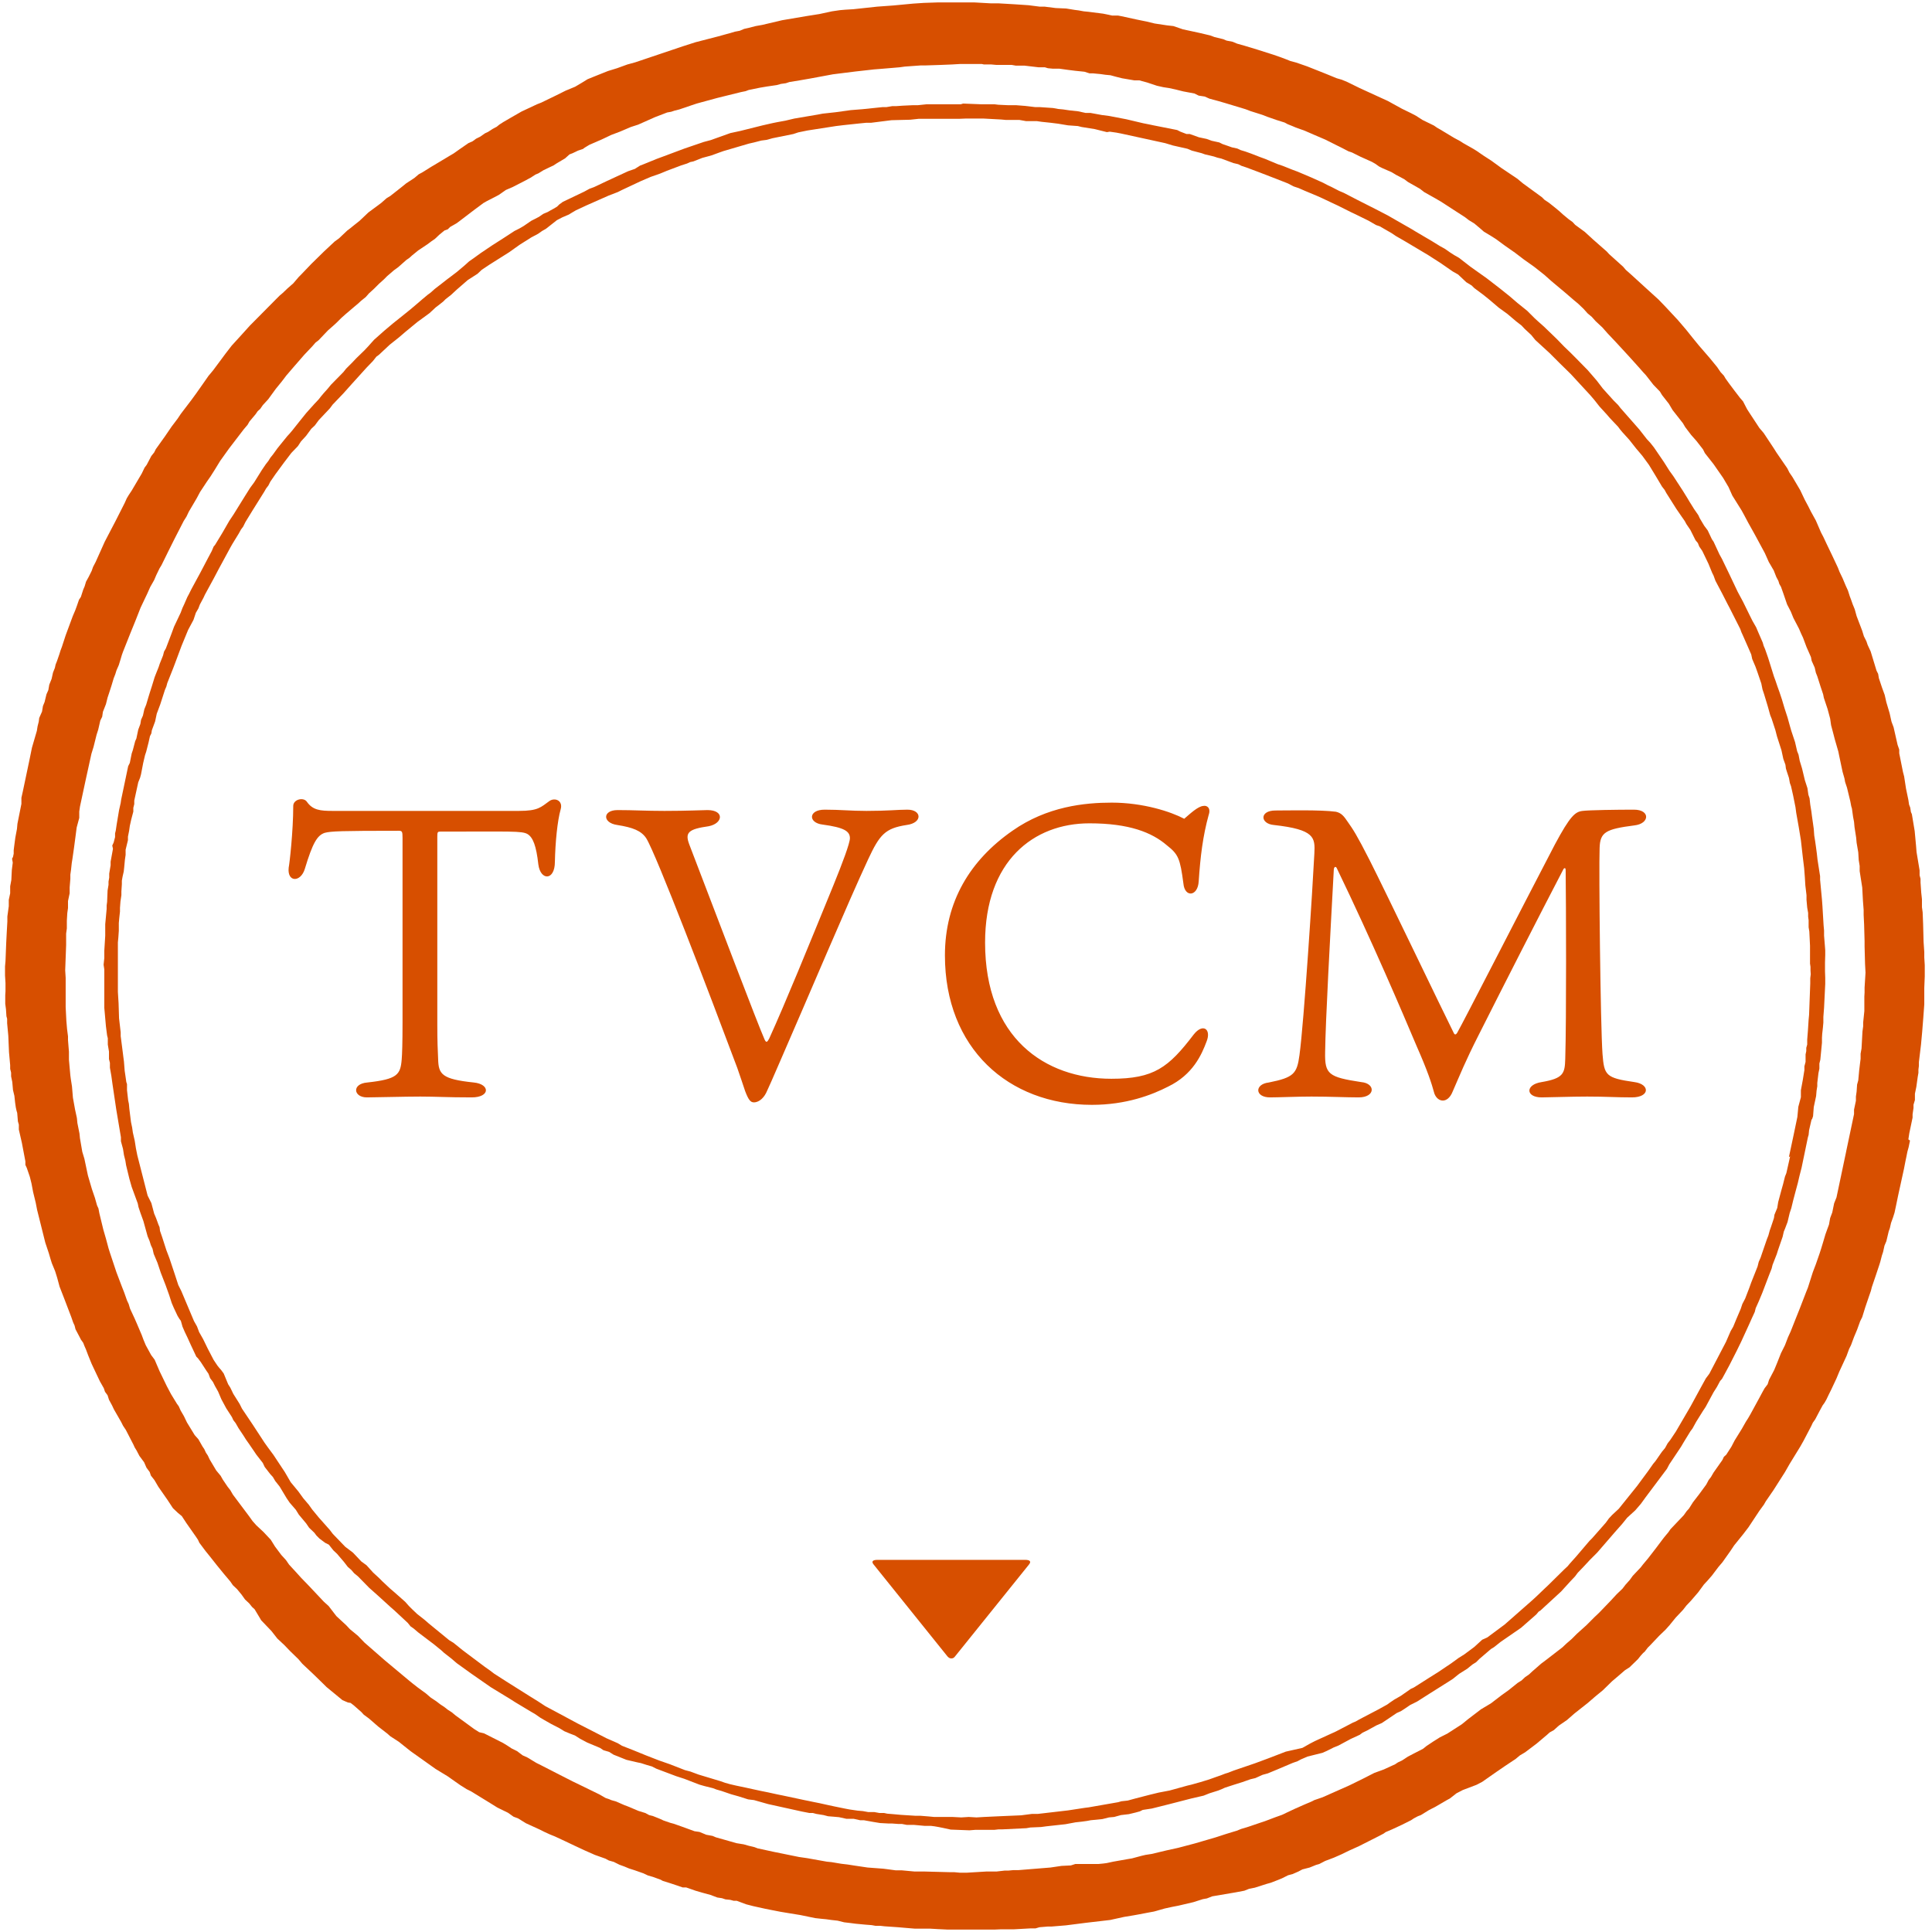
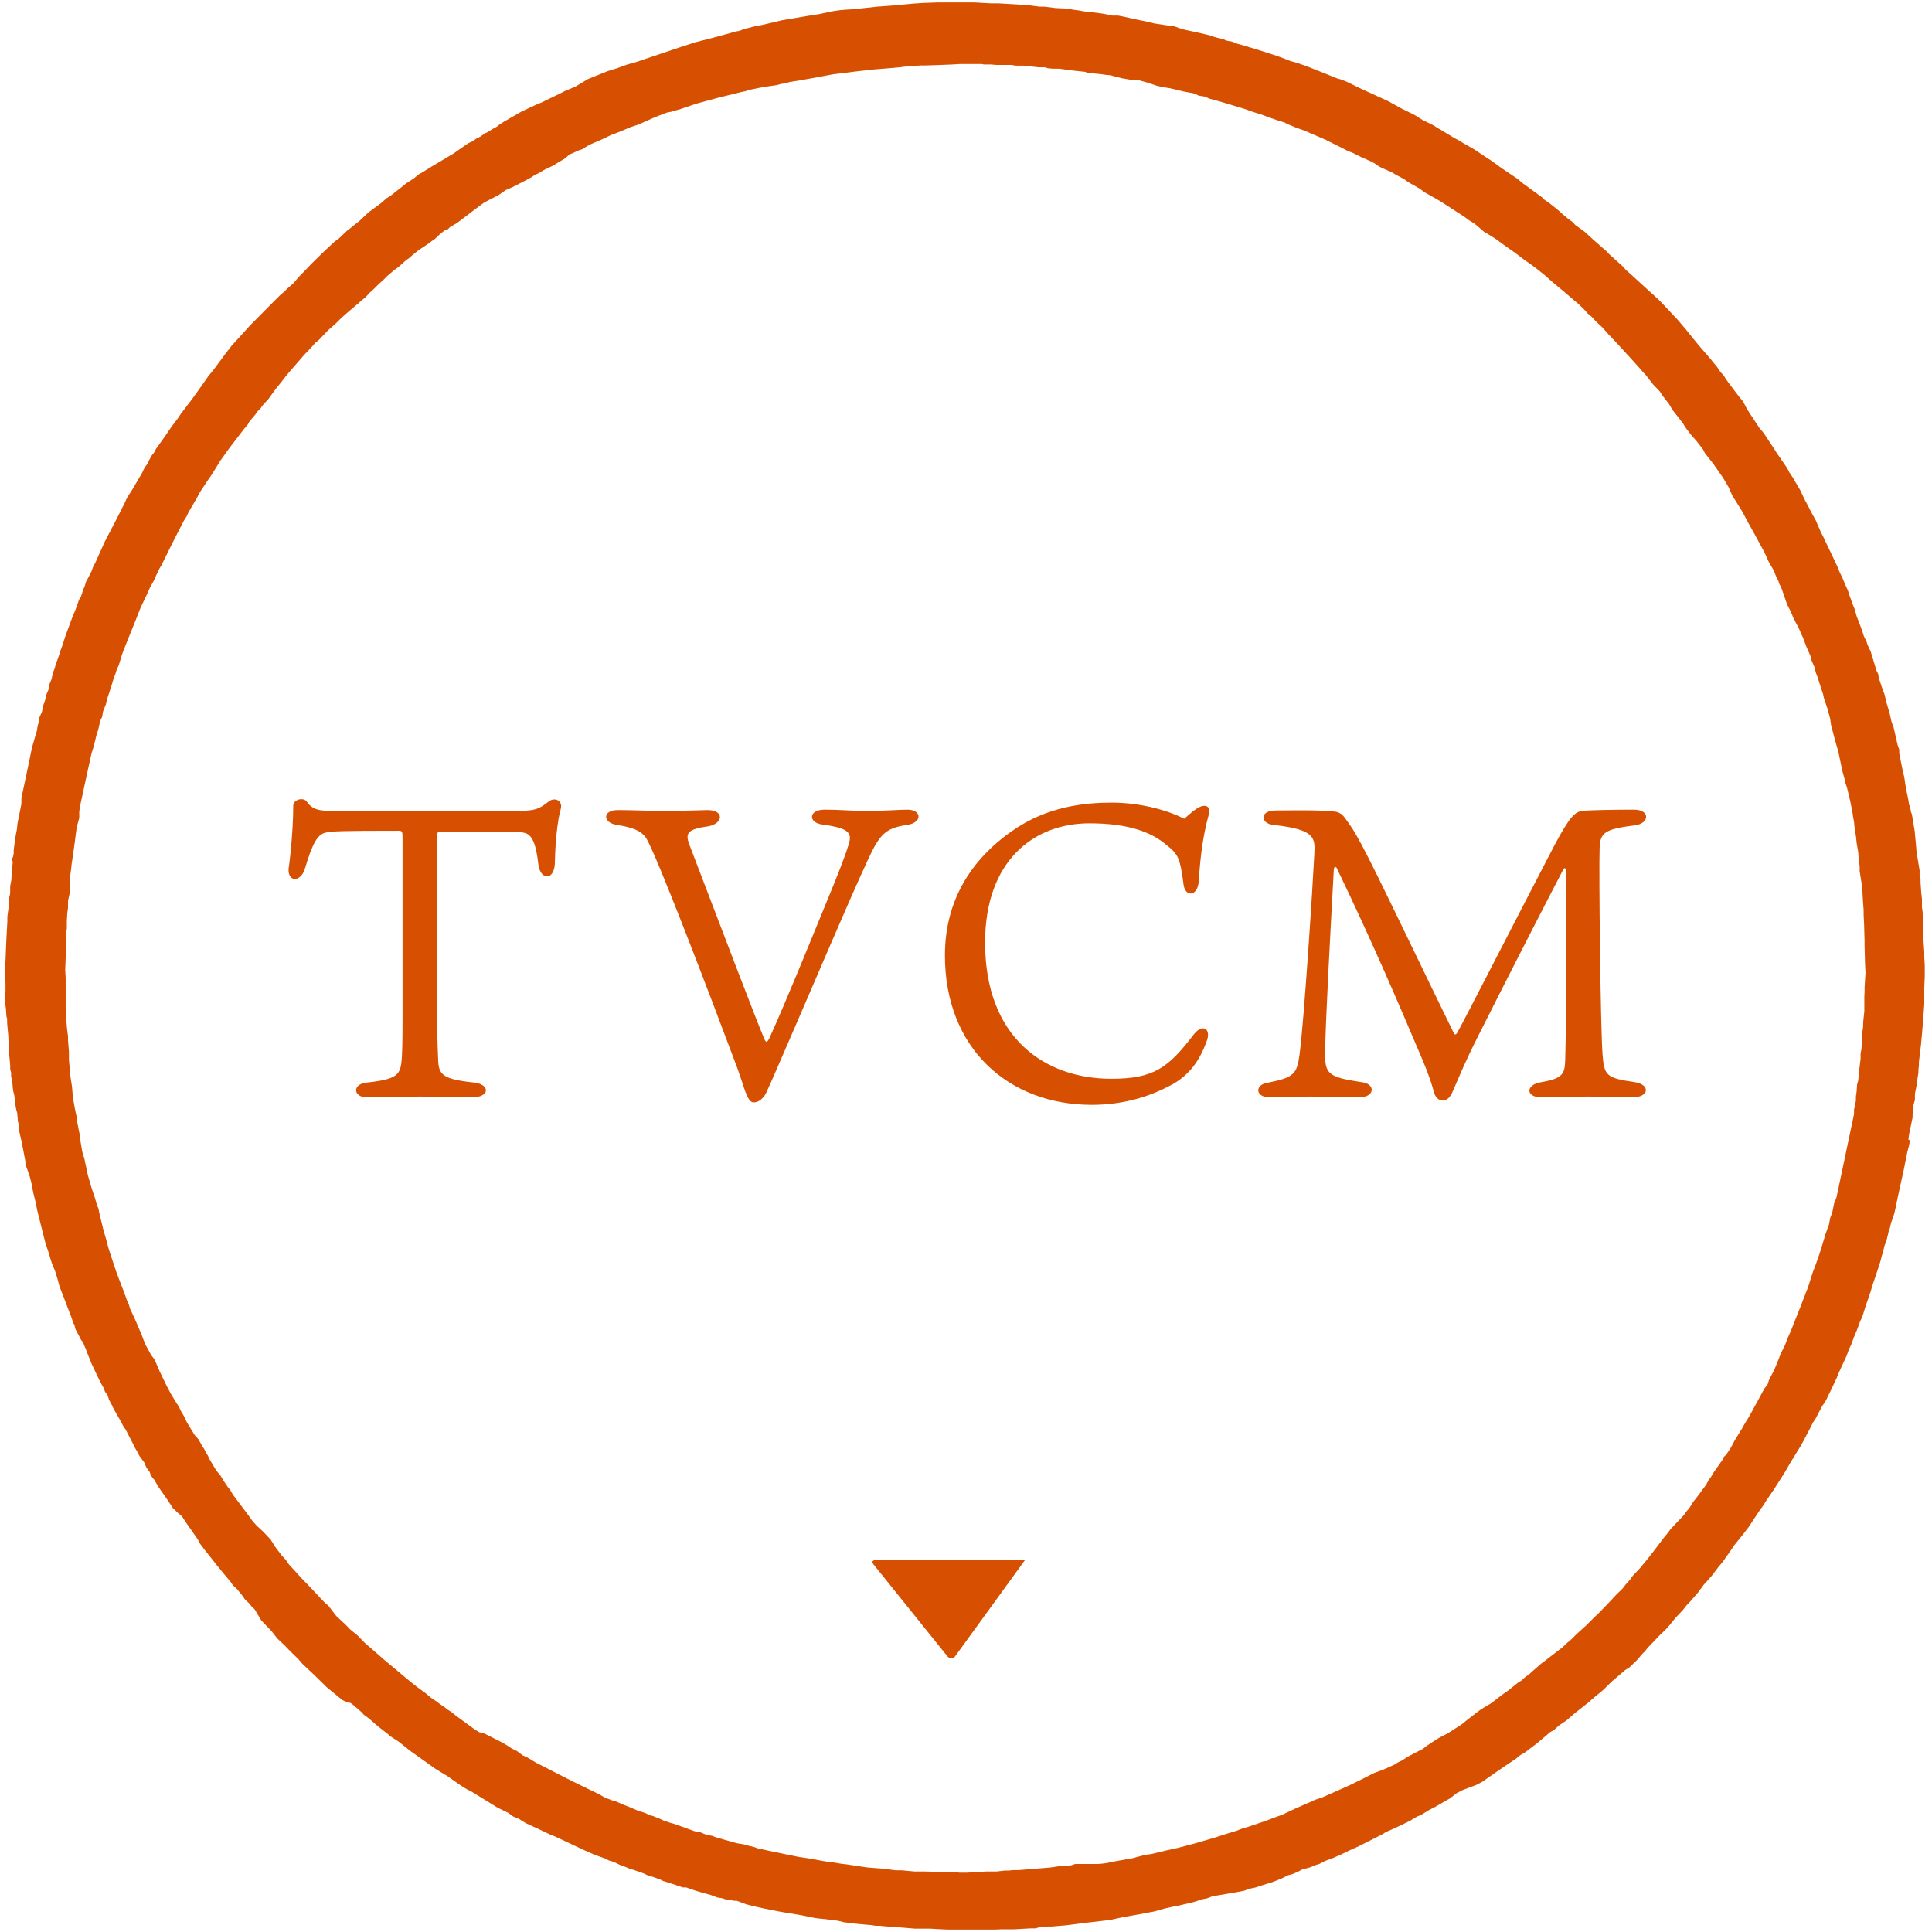
<svg xmlns="http://www.w3.org/2000/svg" width="196" height="196" viewBox="0 0 196 196" fill="none">
  <path d="M40.459 84.282C34.579 84.282 33.571 84.324 32.941 84.492C32.185 84.744 31.723 85.5 30.925 88.146C30.505 89.532 29.119 89.532 29.287 88.02C29.371 87.642 29.749 84.324 29.749 81.762C29.749 81.09 30.799 80.838 31.135 81.342C31.723 82.182 32.479 82.266 33.739 82.266H52.639C54.613 82.266 54.865 81.888 55.747 81.258C56.293 80.88 57.133 81.216 56.881 82.098C56.545 83.274 56.335 85.458 56.293 87.432C56.293 89.364 54.823 89.364 54.613 87.684C54.403 85.794 54.067 84.954 53.521 84.618C52.933 84.282 51.883 84.366 44.659 84.366C44.407 84.366 44.365 84.408 44.365 84.87V103.938C44.365 105.702 44.407 106.542 44.449 107.466C44.491 108.978 44.827 109.482 48.061 109.818C49.741 109.986 49.741 111.33 47.851 111.33C45.331 111.33 44.281 111.246 42.643 111.246C41.089 111.246 37.981 111.33 37.225 111.33C35.839 111.33 35.671 109.944 37.267 109.818C40.333 109.482 40.627 109.02 40.753 107.466C40.795 106.962 40.837 105.87 40.837 103.728V84.996C40.837 84.366 40.795 84.282 40.459 84.282ZM67.407 82.266C69.717 82.266 71.313 82.182 71.775 82.182C73.497 82.182 73.371 83.526 71.901 83.82C69.843 84.114 69.465 84.45 69.927 85.668C72.951 93.564 76.857 103.854 77.529 105.366C77.739 105.912 77.865 105.66 78.033 105.366C79.713 101.67 81.981 96.084 84.543 89.826C85.467 87.558 86.223 85.542 86.223 85.038C86.223 84.324 85.635 83.946 83.451 83.652C81.981 83.484 81.981 82.14 83.661 82.14C85.257 82.14 86.307 82.266 87.903 82.266C90.045 82.266 91.095 82.14 92.061 82.14C93.531 82.14 93.615 83.484 91.977 83.694C89.793 84.03 89.247 84.66 88.071 87.18C86.013 91.59 81.981 101.166 79.209 107.508C78.369 109.44 77.991 110.322 77.823 110.658C77.571 111.288 77.067 111.834 76.479 111.834C76.143 111.834 75.933 111.582 75.597 110.7C75.387 110.028 75.135 109.356 74.799 108.348C71.985 100.83 66.567 86.634 65.559 85.038C65.055 84.282 64.215 83.946 62.619 83.694C61.107 83.484 61.107 82.182 62.661 82.182C64.299 82.182 65.517 82.266 67.407 82.266ZM120.138 83.064C120.726 82.56 121.524 81.804 122.07 81.762C122.448 81.678 122.868 81.972 122.616 82.686C122.028 84.828 121.776 86.886 121.608 89.406C121.524 90.96 120.18 91.086 120.054 89.616C119.718 87.096 119.55 86.676 118.374 85.752C116.862 84.45 114.552 83.526 110.52 83.526C104.85 83.526 99.936 87.348 99.936 95.622C99.936 105.282 105.984 109.44 112.746 109.44C117.072 109.44 118.542 108.306 121.104 104.946C122.028 103.77 122.91 104.4 122.406 105.66C121.902 107.004 121.02 109.02 118.5 110.238C116.862 111.078 114.258 112.086 110.772 112.086C102.288 112.086 95.862 106.332 95.862 96.924C95.862 91.464 98.424 87.264 102.708 84.282C106.236 81.804 110.058 81.426 112.788 81.426C115.98 81.426 118.794 82.35 120.138 83.064ZM133.047 111.246C131.619 111.246 129.645 111.33 128.847 111.33C127.293 111.33 127.251 109.986 128.721 109.818C131.241 109.314 131.577 108.936 131.829 107.046C132.291 103.686 133.173 89.952 133.341 86.592C133.425 84.954 133.383 84.156 129.225 83.694C127.839 83.568 127.755 82.224 129.393 82.224C130.485 82.224 133.971 82.14 135.525 82.35C136.071 82.476 136.323 82.77 136.743 83.4C137.247 84.114 137.625 84.66 138.969 87.306C140.607 90.54 146.319 102.468 147.495 104.82C147.579 104.988 147.705 104.988 147.831 104.778C148.545 103.518 154.215 92.43 157.743 85.668C159.297 82.77 159.801 82.35 160.557 82.266C161.187 82.182 164.043 82.14 165.765 82.14C167.445 82.14 167.361 83.568 165.807 83.736C162.909 84.114 162.321 84.408 162.279 86.046C162.195 88.188 162.363 103.98 162.573 106.92C162.741 109.104 162.909 109.356 165.807 109.776C167.403 109.986 167.403 111.33 165.555 111.33C163.917 111.33 162.993 111.246 161.019 111.246C159.381 111.246 157.071 111.33 156.399 111.33C154.761 111.33 154.719 110.028 156.399 109.776C158.625 109.398 158.751 108.894 158.793 107.424C158.919 103.434 158.877 91.548 158.835 88.314C158.835 87.978 158.709 88.062 158.625 88.146C156.021 93.144 152.619 99.822 150.015 104.988C148.629 107.718 148.125 109.02 147.369 110.742C146.865 112.002 145.857 111.834 145.521 110.952C145.227 109.86 144.807 108.6 143.715 106.122C142.329 102.846 139.263 95.622 135.609 88.062C135.525 87.894 135.357 87.894 135.315 88.188C134.937 95.16 134.475 103.518 134.433 106.752C134.391 108.978 134.769 109.272 138.087 109.776C139.557 109.902 139.557 111.33 137.835 111.33C136.575 111.33 134.937 111.246 133.047 111.246Z" fill="#D74F00" />
-   <path d="M96.51 168.246C96.357 168.246 96.239 168.173 96.12 168.04L88.631 158.721C88.377 158.417 88.529 158.246 89.021 158.246H103.999C104.49 158.246 104.643 158.417 104.388 158.721L96.9 168.027C96.798 168.173 96.679 168.246 96.51 168.246Z" fill="#D74F00" />
+   <path d="M96.51 168.246C96.357 168.246 96.239 168.173 96.12 168.04L88.631 158.721C88.377 158.417 88.529 158.246 89.021 158.246H103.999L96.9 168.027C96.798 168.173 96.679 168.246 96.51 168.246Z" fill="#D74F00" />
  <path fill-rule="evenodd" clip-rule="evenodd" d="M193.602 115.589L193.697 114.971L194.03 113.38V113.047L194.124 112.406V112.073L194.267 111.598V110.957L194.41 110.268L194.552 109.247L194.623 108.843V108.51L194.671 108.13V107.75L194.885 105.969L195.003 104.686L195.122 103.19L195.217 101.884V101.361V100.221L195.265 99.057V97.917L195.217 97.133V96.587L195.146 95.542L195.098 93.713L195.051 92.549L194.98 92.026V91.219L194.908 90.554L194.837 89.532V89.152L194.742 88.796V88.297L194.433 86.444L194.386 85.851L194.243 84.307L193.958 82.597L193.863 82.383L193.792 81.931L193.673 81.623L193.602 81.148L193.364 80.007L193.174 78.772L193.056 78.321L192.771 76.896L192.676 76.421V76.041L192.509 75.566L192.105 73.784L191.892 73.214L191.702 72.359L191.369 71.243L191.203 70.506L190.918 69.723L190.609 68.796L190.538 68.369L190.371 68.036L189.778 66.088L189.469 65.423L189.35 65.067L189.089 64.544L188.922 63.998L188.352 62.502L188.162 61.813L187.949 61.29L187.782 60.815L187.664 60.507L187.474 59.913L187.236 59.39L186.927 58.654L186.618 58.013L186.452 57.585L185.906 56.421L185.336 55.233L184.979 54.473L184.742 54.022L184.219 52.811L183.72 51.908L183.459 51.386L183.103 50.721L182.628 49.723L181.844 48.393L181.535 47.941L181.321 47.514L180.229 45.922L179.944 45.471L178.922 43.927L178.495 43.428L177.45 41.837L177.236 41.505L176.832 40.721L176.523 40.364L175.977 39.652L175.407 38.892L175.05 38.393L174.884 38.108L174.552 37.752L174.195 37.229L173.435 36.303L172.366 35.068L171.725 34.284L171.06 33.452L170.228 32.478L168.922 31.077L168.257 30.388L166.95 29.201L165.573 27.942L164.931 27.372L164.67 27.063L163.245 25.78L163.007 25.519L161.63 24.308L160.775 23.524L159.801 22.811L159.539 22.526L159.112 22.217L158.542 21.742L158.233 21.457L157.805 21.101L157.117 20.555L156.689 20.27L156.428 20.008L154.504 18.607L153.934 18.132L152.342 17.063L151.297 16.303L150.489 15.78L149.8 15.305L149.492 15.115L148.447 14.522L148.114 14.308L147.496 13.975L146.119 13.144L145.786 12.954L145.477 12.74L144.313 12.17L143.648 11.742L143.149 11.481L142.223 11.03L140.798 10.246L137.947 8.94L136.689 8.322L136.118 8.085L135.62 7.942L134.575 7.515L133.862 7.23L132.603 6.731L131.51 6.351L130.893 6.184L130.418 5.994L129.848 5.781L129.159 5.543L127.591 5.044L126.261 4.641L125.501 4.427L125.049 4.237L124.432 4.118L124.099 3.975L123.22 3.762L122.769 3.595L121.771 3.358L121.011 3.192L120.014 2.978L119.04 2.645L118.398 2.574L117.139 2.384L116.356 2.194L115.31 1.98L113.79 1.648L113.41 1.576H112.816L111.914 1.386L110.417 1.196L109.942 1.149L109.419 1.054L109.04 1.006L108.161 0.864L107.092 0.816L105.975 0.674H105.476L104.36 0.531L102.959 0.436L101.32 0.341H100.536L98.849 0.246H96.925H95.88H95.144L93.719 0.294L92.65 0.365L90.63 0.555L88.992 0.674L86.569 0.935L85.761 0.983L85.215 1.03L84.407 1.149L83.196 1.41L81.723 1.648L79.348 2.051L77.329 2.527L76.663 2.645L75.927 2.835L75.499 2.93L75.048 3.12L74.549 3.215L74.074 3.358L73.718 3.453L72.863 3.69L70.559 4.284L69.3 4.688L67.043 5.448L64.43 6.327L63.647 6.541L62.601 6.921L61.675 7.206L60.368 7.728L59.608 8.037L58.991 8.417L58.349 8.797L57.376 9.201L56.473 9.652L54.905 10.412L54.478 10.579L52.91 11.315L51.794 11.956L51.057 12.384L50.653 12.645L50.392 12.859L49.988 13.073L49.513 13.381L49.204 13.524L48.729 13.857L48.302 14.07L47.946 14.332L47.518 14.522L46.592 15.163L46.022 15.567L45.618 15.804L44.43 16.517L43.789 16.897L42.838 17.491L42.482 17.681L42.031 18.061L41.199 18.607L40.701 19.011L39.584 19.89L39.228 20.103L38.658 20.602L37.375 21.552L36.924 21.98L36.472 22.407L35.784 22.954L35.522 23.168L35.237 23.381L34.382 24.189L33.955 24.498L33.598 24.83L32.862 25.519L31.579 26.778L30.534 27.87L30.297 28.108L29.75 28.749L29.18 29.248L28.681 29.723L28.373 29.985L28.04 30.317L25.688 32.692L25.356 33.025L24.477 33.999L23.503 35.068L22.862 35.899L22.316 36.635L21.627 37.562L21.152 38.132L20.439 39.153L19.869 39.961L19.418 40.578L18.349 41.98L18.016 42.478L17.422 43.262L16.757 44.236L15.807 45.566L15.641 45.899L15.356 46.255L14.881 47.158L14.667 47.443L14.382 48.036L13.36 49.77L13.075 50.198L12.861 50.554L12.648 51.029L11.721 52.858L10.629 54.949L9.702 57.015L9.441 57.514L9.299 57.917L8.99 58.535L8.728 59.01L8.586 59.485L8.443 59.818L8.206 60.554L8.016 60.839L7.802 61.457L7.636 61.908L7.374 62.526L6.662 64.45L6.282 65.613L6.139 65.993L6.021 66.374L5.783 67.062L5.641 67.419L5.569 67.751L5.379 68.226L5.237 68.868L4.999 69.461L4.904 70.008L4.714 70.435L4.524 71.219L4.358 71.623L4.263 72.193L3.978 72.834L3.93 73.214L3.811 73.689L3.74 74.141L3.241 75.851L2.98 77.133L2.315 80.293L2.172 80.934V81.551L1.769 83.57L1.721 84.093L1.555 84.972L1.436 85.874L1.389 86.254V86.611L1.317 86.943L1.222 87.109L1.294 87.513L1.199 88.273L1.151 89.271L1.032 89.912V90.625L0.89 91.29V91.931L0.747 92.976V93.475L0.676 94.758L0.629 95.684L0.557 97.513L0.51 98.036V98.558V98.962L0.557 99.722V100.577L0.533 100.957V101.432V101.836L0.605 102.382L0.652 103.095L0.724 103.356V103.808L0.842 105.066L0.914 106.753L1.032 108.059V108.439L1.127 108.819V109.199L1.246 109.769L1.317 110.577L1.46 111.171L1.531 111.836L1.602 112.335L1.674 112.667L1.745 112.905L1.816 113.76L1.911 114.092V114.591L2.22 115.945L2.576 117.822V118.178L2.719 118.487L3.028 119.389L3.194 120.054L3.36 120.933L3.621 122.002L3.764 122.738L4.595 126.064L4.952 127.133L5.118 127.703L5.26 128.154L5.593 128.961L5.807 129.65L6.044 130.529L6.543 131.812L7.232 133.617L7.422 134.163L7.565 134.472L7.66 134.852L8.087 135.66L8.206 135.897L8.443 136.23L8.562 136.539L8.728 136.919L8.942 137.489L9.299 138.368L10.13 140.125L10.534 140.838L10.652 141.194L10.914 141.55L11.056 142.002L11.365 142.572L11.555 142.976L12.291 144.258L12.482 144.638L12.767 145.066L13.527 146.538L13.669 146.847L13.859 147.156L14.144 147.702L14.619 148.344L14.857 148.89L15.189 149.341L15.308 149.697L15.664 150.149L16.068 150.838L16.995 152.168L17.541 152.999L18.04 153.474L18.444 153.807L18.895 154.495L19.893 155.921L20.083 156.206L20.225 156.514L20.866 157.37L21.27 157.868L21.983 158.771L22.719 159.674L23.361 160.434L23.622 160.814L24.049 161.217L24.501 161.764L24.857 162.263L25.285 162.666L25.57 163.023L25.831 163.26L26.33 164.092L26.496 164.377L27.541 165.469L28.135 166.229L28.848 166.894L29.418 167.488L30.273 168.32L30.677 168.795L31.461 169.531L31.888 169.935L32.862 170.885L33.123 171.146L34.739 172.476L35.285 172.714L35.57 172.761L35.879 172.999L36.663 173.688L36.9 173.949L37.446 174.353L38.373 175.16L39.323 175.897L39.584 176.134L40.463 176.704L41.651 177.654L42.055 177.939L44.192 179.459L45.404 180.196L46.687 181.098L47.328 181.502L47.803 181.74L49.775 182.951L50.463 183.379L51.532 183.901L52.102 184.305L52.554 184.471L53.361 184.97L54.763 185.611L55.238 185.849L55.808 186.11L56.283 186.3L57.304 186.775L58.255 187.227L59.323 187.725L60.345 188.177L61.414 188.557L61.77 188.747L62.269 188.889L62.839 189.174L63.361 189.364L63.813 189.554L64.407 189.744L65.285 190.053L65.737 190.267L66.236 190.409L67.02 190.694L67.233 190.813L67.993 191.051L68.635 191.264L69.252 191.478H69.609L70.559 191.811L71.295 192.025L72.079 192.238L72.768 192.5L73.243 192.571L73.599 192.69L74.074 192.737L74.431 192.832H74.739L75.69 193.188L76.426 193.378L77.614 193.64L78.207 193.759L79.181 193.949L80.036 194.091L81.2 194.281L82.697 194.59L83.338 194.661L83.837 194.709L84.336 194.78L84.977 194.851L85.642 195.017L86.26 195.089L86.806 195.16L87.804 195.255L88.421 195.302L88.825 195.374H89.324L89.728 195.421L91.106 195.516L91.652 195.564L92.792 195.659H93.814H94.336L95.12 195.706L96.118 195.754H97.329H98.232H98.754H99.514H100.916L101.486 195.73H102.816L104.526 195.635H105.049L105.453 195.516L106.308 195.445H106.688L108.137 195.326L110.18 195.065L112.626 194.78L114.028 194.471L115.025 194.305L115.548 194.21L116.546 194.02L117.068 193.925L118.161 193.616L118.921 193.45L119.539 193.331L121.059 192.975L122.033 192.666L122.436 192.595L122.983 192.381L125.358 191.977L126.237 191.811L126.712 191.621L127.306 191.502L128.494 191.122L128.921 191.003L129.658 190.718L130.061 190.552L130.679 190.243L131.13 190.124L131.724 189.863L132.128 189.649L132.864 189.459L133.506 189.198L133.838 189.103L134.432 188.794L135.311 188.462L136.071 188.129L136.902 187.725L137.852 187.298L139.919 186.253L140.37 186.015L140.56 185.873L141.225 185.588L142.247 185.113L143.149 184.661L143.435 184.471L143.838 184.257L144.147 184.139L144.955 183.64L145.644 183.284L146.784 182.619L147.093 182.452L147.758 181.93L148.399 181.597L149.777 181.075L150.371 180.766L150.846 180.433L151.796 179.768L152.698 179.151L153.767 178.438L154.195 178.082L154.717 177.773L155.881 176.894L156.95 175.992L157.212 175.754L157.639 175.517L158.138 175.065L158.969 174.495L159.729 173.83L161.083 172.761L161.796 172.144L162.604 171.479L163.554 170.552L164.171 170.03L164.86 169.436L165.311 169.151L166.167 168.32L166.452 167.963L166.689 167.702L166.855 167.559L167.164 167.156L167.426 166.894L168.328 165.944L168.97 165.327L169.373 164.875L169.991 164.115L170.751 163.308L171.084 162.88L171.535 162.405L172.271 161.55L172.865 160.742L173.198 160.386L173.673 159.84L174.338 158.961L174.742 158.486L175.549 157.346L175.929 156.776L176.832 155.659L177.378 154.947L178.495 153.26L178.946 152.643L179.136 152.31L179.92 151.17L181.084 149.341L181.559 148.51L182.652 146.728L182.96 146.182L183.744 144.686L183.911 144.329L184.148 143.997L184.623 143.094L184.908 142.572L185.098 142.31L185.288 141.978L185.526 141.479L185.763 141.004L186.143 140.196L186.31 139.84L186.595 139.151L187.188 137.869L187.331 137.56L187.592 136.847L187.782 136.467L187.949 136.016L188.091 135.636L188.4 134.9L188.709 134.045L188.922 133.617L189.231 132.619L189.635 131.432L189.801 130.957L189.896 130.577L190.276 129.46L190.656 128.32L190.752 128.011L190.918 127.37L191.037 127.014L191.179 126.372L191.369 125.921L191.607 124.924L191.725 124.591L191.844 124.068L192.058 123.475L192.2 123.023L192.367 122.24L192.533 121.432L192.604 121.099L192.818 120.126L192.984 119.365L193.151 118.605L193.317 117.75L193.388 117.418L193.459 117.061L193.507 116.824L193.626 116.396L193.768 115.708L193.602 115.589ZM187.307 116.753L186.476 120.696L186.31 121.479L186.072 122.073L185.882 123L185.668 123.57L185.549 124.235L185.407 124.615L185.193 125.209L184.932 126.087L184.766 126.634L184.599 127.156L184.219 128.249L183.911 129.057L183.412 130.624L183.222 131.099L182.58 132.762L182.438 133.118L182.153 133.831L181.654 135.09L181.393 135.66L181.084 136.467L180.965 136.705L180.68 137.275L180.276 138.296L179.991 138.985L179.469 139.983L179.326 140.434L179.017 140.838L178.804 141.218L178.447 141.883L177.592 143.451L177.331 143.902L177.117 144.234L176.713 144.947L175.977 146.135L175.644 146.776L175.122 147.584L174.884 147.797L174.742 148.106L173.839 149.389L173.578 149.84L173.34 150.149L173.103 150.6L172.39 151.574L171.749 152.405L171.345 153.047L171.107 153.308L170.822 153.712L169.468 155.137L169.255 155.446L169.017 155.731L168.803 155.992L168.566 156.301L167.996 157.061L167.188 158.106L166.689 158.7L166.452 159.008L165.644 159.864L165.335 160.291L164.908 160.766L164.599 161.17L164.029 161.716L163.696 162.073L163.459 162.334L162.247 163.593L161.748 164.068L161.297 164.519L160.941 164.875L159.967 165.754L159.444 166.277L158.922 166.728L158.494 167.132L157.877 167.607L156.926 168.343L156.356 168.771L155.43 169.578L155.098 169.887L154.717 170.148L154.361 170.481L153.981 170.719L153.031 171.479L152.366 171.954L151.249 172.809L150.252 173.403L148.945 174.4L148.304 174.923L146.831 175.873L146.071 176.253L145.43 176.657L144.717 177.132L144.361 177.417L143.482 177.868L142.841 178.201L142.223 178.604L141.819 178.794L141.534 178.984L140.394 179.507L139.42 179.863L138.304 180.433L136.902 181.122L134.171 182.334L133.339 182.619L133.007 182.785L132.389 183.046L131.368 183.497L130.608 183.854L130.061 184.115L129.396 184.352L128.327 184.756L127.757 184.946L126.641 185.326L125.928 185.54L125.453 185.73L124.978 185.873L124.36 186.063L123.339 186.395L121.225 187.013L119.515 187.464L118.327 187.725L116.831 188.082L116.213 188.177L115.809 188.272L114.835 188.533L114.408 188.604L112.935 188.865L112.27 189.008L111.914 189.055L111.415 189.103H109.752H109.087L108.636 189.246L107.686 189.293L106.569 189.459L103.339 189.721H102.816L102.317 189.768H101.937L101.106 189.863H100.084L98.113 189.982H97.353L96.83 189.934H96.426L93.742 189.863H92.768L91.486 189.744H90.868L89.989 189.626L89.609 189.578L88.018 189.459L86.735 189.269L85.975 189.151L85.357 189.079L84.36 188.913L83.885 188.865L83.219 188.747L81.889 188.509L81.058 188.39L78.493 187.868L76.853 187.512L76.545 187.393L75.951 187.25L75.452 187.108L74.716 186.989L73.385 186.609L72.625 186.395L72.293 186.253L71.651 186.134L70.963 185.849L70.464 185.778L69.157 185.303L68.35 185.018L67.993 184.923L67.305 184.685L66.948 184.519L66.236 184.234L65.856 184.139L65.452 183.925L64.763 183.711L63.694 183.26L63.314 183.117L62.506 182.761L62.008 182.619L61.794 182.524L61.438 182.405L60.772 182.025L58.872 181.098L58.136 180.742L56.829 180.077L54.882 179.079L54.407 178.842L53.504 178.296L53.029 178.082L52.459 177.654L51.889 177.369L51.461 177.084L51.033 176.823L49.109 175.849L48.611 175.73L48.088 175.398L47.375 174.875L46.235 174.044L45.831 173.711L45.428 173.45L45.095 173.189L44.667 172.904L44.264 172.595L43.694 172.215L43.195 171.787L42.411 171.217L41.865 170.79L41.485 170.481L39.038 168.438L38.658 168.106L36.971 166.633L36.306 165.944L35.499 165.279L35.119 164.875L34.121 163.949L33.337 162.928L32.862 162.5L31.318 160.861L30.558 160.077L30.13 159.602L29.323 158.723L29.014 158.272L28.539 157.75L27.898 156.895L27.47 156.206L26.734 155.422L25.997 154.733L25.617 154.305L25.261 153.807L24.334 152.572L23.622 151.621L23.361 151.17L23.099 150.838L22.601 150.101L22.387 149.721L21.935 149.175L21.27 148.059L21.08 147.655L20.89 147.37L20.724 147.013L20.534 146.728L20.13 146.016L19.75 145.588L19.227 144.733L18.966 144.306L18.657 143.664L18.325 143.094L18.135 142.667L17.945 142.405L17.351 141.432L16.923 140.624L16.187 139.104L15.688 137.94L15.332 137.465L14.786 136.467L14.548 135.897L14.382 135.446L13.907 134.33L13.669 133.783L13.194 132.762L13.052 132.287L12.885 131.931L12.6 131.123L12.339 130.458L11.816 129.08L11.151 127.085L11.009 126.634L10.748 125.66L10.486 124.757L10.082 123.095L9.987 122.596L9.845 122.287L9.631 121.527L9.322 120.624L8.918 119.247L8.562 117.56L8.348 116.848L8.111 115.47L8.063 114.995L7.85 113.926L7.802 113.427L7.612 112.548L7.398 111.361L7.303 110.221L7.184 109.461L7.137 109.104L6.994 107.513V106.705L6.899 105.518V105.138L6.804 104.401L6.733 103.57L6.662 102.169V101.622V100.506V99.2L6.614 98.439L6.709 95.874V94.71L6.781 94.188V93.404L6.828 92.62L6.899 92.121V91.409L7.066 90.625V90.031L7.137 89.152V88.725L7.208 88.226L7.279 87.561L7.351 87.109L7.517 85.946L7.683 84.687L7.778 83.95L8.04 82.977V82.335L8.111 81.836L8.681 79.176L9.275 76.468L9.489 75.779L9.797 74.544L9.964 74.022L10.177 73.095L10.367 72.715L10.439 72.217L10.748 71.433L10.914 70.768L11.08 70.269L11.318 69.533L11.531 68.82L11.698 68.392L11.816 68.012L12.054 67.466L12.244 66.849L12.363 66.445L12.482 66.112L13.218 64.26L13.74 62.977L14.263 61.647L14.952 60.198L15.237 59.556L15.641 58.844L15.854 58.345L16.187 57.656L16.377 57.347L17.09 55.899L17.707 54.663L18.634 52.858L18.919 52.407L19.156 51.908L19.94 50.578L20.296 49.913L20.985 48.868L21.365 48.322L21.817 47.609L22.339 46.754L23.242 45.495L24.715 43.571L25.118 43.096L25.308 42.763L25.926 42.027L26.14 41.718L26.401 41.481L26.662 41.101L27.209 40.507L27.969 39.462L28.586 38.702L28.824 38.393L29.038 38.108L29.608 37.443L29.916 37.087L30.867 35.994L31.698 35.115L32.007 34.759L32.316 34.521L33.266 33.524L33.86 33.001L34.192 32.692L34.644 32.241L35.071 31.861L36.021 31.053L36.306 30.816L36.615 30.531L37.114 30.127L37.423 29.771L37.969 29.272L38.468 28.773L38.943 28.346L39.275 28.013L39.964 27.419L40.392 27.11L41.223 26.374L41.532 26.16L41.793 25.923L42.435 25.4L43.361 24.783L43.741 24.498L44.121 24.236L44.572 23.809L45.095 23.381L45.428 23.262L45.665 23.025L46.33 22.645L46.71 22.36L48.112 21.291L49.038 20.602L49.371 20.412L50.297 19.937L50.606 19.771L51.319 19.272L51.984 18.987L53.1 18.417L53.813 18.037L54.335 17.704L54.62 17.586L55.119 17.277L55.76 16.968L56.164 16.778L56.449 16.588L57.328 16.066L57.779 15.662L58.088 15.543L58.635 15.282L59.133 15.115L59.323 14.973L59.798 14.688L61.057 14.142L62.008 13.69L62.886 13.358L64.003 12.883L64.739 12.645L66.449 11.885L67.685 11.41L68.088 11.339L68.445 11.22L68.92 11.101L70.108 10.697L70.677 10.507L71.105 10.389L72.768 9.937L75.167 9.344L75.642 9.248L75.951 9.13L77.115 8.892L77.827 8.773L78.801 8.631L79.229 8.512L79.728 8.441L80.084 8.322L81.105 8.156L82.198 7.966L84.502 7.538L86.782 7.253L88.683 7.04L89.3 6.992L90.441 6.897L91.272 6.826L91.794 6.754L93.433 6.636H93.932L95.405 6.588L96.569 6.541L97.376 6.493H98.018H98.517H98.992H99.609L99.823 6.541H100.583L101.106 6.588H101.747H102.65L103.054 6.659H103.932L104.55 6.731L105.358 6.826H105.999L106.308 6.921L106.807 6.968H107.472L108.327 7.087L109.087 7.182L110.013 7.277L110.536 7.443H110.892L111.652 7.515L112.151 7.586L112.65 7.633L113.268 7.8L113.838 7.942L115.097 8.156H115.595L116.379 8.37L117.377 8.702L118.018 8.845L118.636 8.94L119.372 9.106L120.037 9.272L121.178 9.486L121.605 9.7L122.223 9.795L122.698 10.009L123.577 10.246L124.313 10.46L126.356 11.078L126.855 11.268L127.828 11.576L128.185 11.695L128.541 11.838L129.491 12.17L130.323 12.431L130.631 12.598L131.106 12.788L131.439 12.93L132.365 13.263L133.292 13.666L134.456 14.165L135.738 14.807L136.261 15.068L136.807 15.353L137.164 15.472L138.019 15.899L139.183 16.422L139.515 16.612L139.919 16.897L140.252 17.063L141.178 17.467L141.653 17.752L142.461 18.18L142.841 18.465L144.052 19.153L144.48 19.486L145.62 20.127L146.19 20.46L147.401 21.244L148.613 22.027L149.017 22.336L149.563 22.669L150.157 23.168L150.537 23.5L151.249 23.928L151.772 24.26L152.675 24.925L153.696 25.638L154.599 26.327L155.169 26.73L155.668 27.087L156.689 27.894L157.354 28.488L157.663 28.749L158.827 29.723L159.682 30.46L160.11 30.816L160.656 31.338L161.06 31.79L161.487 32.146L161.891 32.597L162.556 33.215L163.079 33.809L163.91 34.688L165.288 36.184L166.357 37.372L166.665 37.728L166.974 38.06L167.734 39.034L168.399 39.723L168.613 40.079L169.302 40.958L169.682 41.599L170.727 42.93L170.965 43.333L171.559 44.117L172.105 44.735L172.77 45.59L172.96 45.97L173.839 47.086L174.813 48.488L175.359 49.414L175.739 50.269L176.689 51.789L176.974 52.312L177.378 53.072L177.711 53.666L178.067 54.307L179.041 56.112L179.445 57.015L179.944 57.87L180.205 58.535L180.419 58.939L180.514 59.248L180.68 59.533L180.941 60.269L181.298 61.314L181.678 62.05L181.939 62.692L182.509 63.784L182.723 64.283L182.913 64.687L183.269 65.637L183.72 66.659L183.792 67.038L184.1 67.727L184.219 68.25L184.362 68.606L184.694 69.651L184.956 70.435L185.027 70.791L185.407 71.931L185.668 72.905L185.763 73.57L185.977 74.378L186.143 75.019L186.5 76.254L186.571 76.611L186.927 78.297L187.117 78.962L187.188 79.342L187.378 79.912L187.711 81.29L187.806 81.789L187.877 82.026L187.996 82.882L188.091 83.38L188.139 83.903L188.305 84.972L188.352 85.494L188.519 86.468L188.566 87.252L188.661 87.846V88.368L188.922 90.031L188.994 91.385L189.065 92.311V92.81L189.113 93.784L189.16 95.47V95.993L189.208 97.798L189.255 98.677L189.16 100.197V100.696L189.136 101.1V102.572L189.017 103.736V104.116L188.946 104.639L188.851 106.373L188.756 106.895V107.418L188.685 107.988L188.614 108.582L188.519 109.603L188.4 110.031L188.352 110.743L188.281 111.242V111.67L188.091 112.572V113.024L187.26 116.966L187.307 116.753Z" fill="#D74F00" />
-   <path fill-rule="evenodd" clip-rule="evenodd" d="M183.815 113.594L183.934 113.237L184.005 112.311L184.243 111.195L184.29 110.648L184.362 110.197V109.864L184.48 108.867L184.575 108.416V107.893L184.67 107.513L184.837 105.779V105.28L184.86 104.9L184.932 104.259L184.979 103.736V103.166L185.05 102.24L185.169 99.817V99.2L185.145 98.534V97.656L185.169 96.872V96.42L185.145 96.088L185.05 94.924V94.401L185.003 93.879L184.884 91.907L184.837 91.266L184.694 89.746L184.647 89.247V88.891L184.385 87.204L184.314 86.563L184.219 85.851L184.148 85.352L184.053 84.758L184.005 84.093L183.815 82.739L183.768 82.359L183.649 81.623L183.578 80.981L183.459 80.625L183.364 79.96L183.103 79.152L182.818 77.965L182.58 77.181L182.461 76.563L182.319 76.207L182.105 75.281L181.725 74.141L181.582 73.642L181.345 72.787L181.036 71.837L180.775 70.958L180.537 70.245L180.3 69.58L180.133 69.081L179.967 68.63L179.373 66.73L179.065 65.851L178.922 65.518L178.827 65.186L178.352 64.093L178.162 63.642L177.782 62.977L177.521 62.454L176.832 61.053L176.285 60.032L175.383 58.131L175.05 57.443L174.694 56.706L174.433 56.231L174.124 55.566L173.839 54.949L173.673 54.711L173.245 53.808L172.889 53.333L172.437 52.573L172.295 52.264L171.867 51.647L171.558 51.148L171.392 50.887L171.226 50.602L170.727 49.794L169.753 48.298L169.373 47.775L168.803 46.873L167.782 45.376L167.402 44.901L167.069 44.545L166.309 43.571L164.409 41.41L164.147 41.077L163.696 40.626L162.603 39.414L161.986 38.607L161.083 37.562L159.919 36.374L159.302 35.756L158.684 35.163L157.948 34.403L157.235 33.714L156.618 33.12L155.976 32.55L155.667 32.265L154.931 31.528L153.957 30.745L153.126 30.032L152.176 29.272L150.822 28.227L149.183 27.063L148.019 26.16L147.52 25.875L147.116 25.614L146.57 25.234L146.095 24.973L145.287 24.474L144.479 23.999L143.553 23.453L143.244 23.262L142.413 22.788L140.798 21.861L140.204 21.552L139.61 21.244L137.686 20.27L136.997 19.913L136.308 19.557L135.857 19.367L135.073 18.963L134.717 18.797L134.218 18.536L133.054 18.013L131.653 17.419L131.083 17.206L130.132 16.826L129.634 16.659L128.327 16.113L127.805 15.923L126.949 15.59L126.356 15.377L125.881 15.234L125.524 15.068L124.978 14.949L124.645 14.83L124.028 14.617L123.695 14.45L122.935 14.284L122.412 14.094L121.629 13.928L120.702 13.595H120.37L119.752 13.358L119.42 13.191L117.02 12.716L116.688 12.645L115.975 12.503L114.265 12.099L112.531 11.766L111.795 11.671L110.631 11.457H110.132L109.372 11.291L108.493 11.196L107.852 11.101L107.353 11.054L106.83 10.959L105.452 10.864H105.001L104.407 10.792L104.003 10.745L103.101 10.674H102.293L101.272 10.626L100.892 10.579H99.538L97.709 10.507L97.471 10.579H95.927H94.383H94.003L93.101 10.674H92.578L91.581 10.721L90.892 10.769H90.511L89.942 10.864H89.561L87.495 11.078L86.307 11.172L84.763 11.386L83.457 11.529L82.958 11.624L80.583 12.027L79.68 12.241L78.896 12.384L78.421 12.479L77.376 12.716L75.096 13.286L74.098 13.5L72.103 14.213L71.39 14.403L69.442 15.068L67.281 15.876L66.639 16.113L65.238 16.683L64.929 16.802L64.406 17.134L63.718 17.372L62.482 17.942L61.508 18.393L60.558 18.845L60.25 18.987L59.798 19.153L59.276 19.438L57.09 20.483L56.734 20.745L56.52 20.959L56.164 21.172L55.855 21.339L55.57 21.505L55.119 21.695L54.667 22.004L53.884 22.407L53.123 22.93L52.672 23.191L52.197 23.429L51.105 24.141L49.917 24.901L48.753 25.685L48.064 26.184L47.589 26.517L47.114 26.944L46.354 27.585L45.76 28.037L45.38 28.322L44.834 28.749L44.097 29.319L43.67 29.7L43.408 29.89L42.838 30.364L42.482 30.673L41.698 31.338L41.318 31.647L39.893 32.787L38.99 33.547L37.945 34.474L37.351 35.139L36.971 35.543L36.14 36.35L35.712 36.801L35.118 37.395L34.833 37.752L33.574 39.034L33.242 39.438L32.838 39.889L32.577 40.198L32.316 40.531L31.912 40.958L31.08 41.885L30.391 42.74L29.655 43.666L29.394 43.975L29.133 44.26L28.42 45.139L28.135 45.495L27.707 46.089L27.422 46.445L27.232 46.754L26.971 47.086L26.567 47.68L25.783 48.939L25.38 49.485L24.857 50.317L24.311 51.196L23.693 52.193L23.265 52.834L22.553 54.07L22.149 54.735L21.817 55.281L21.674 55.447L21.484 55.899L21.104 56.611L20.344 58.06L19.417 59.77L19.156 60.293L19.014 60.554L18.681 61.314L18.515 61.67L18.325 62.169L17.66 63.571L17.398 64.283L16.828 65.78L16.638 66.112L16.543 66.492L16.211 67.323L16.092 67.68L15.807 68.392L15.688 68.701L15.403 69.627L15.213 70.221L15.094 70.601L14.833 71.48L14.643 71.955L14.5 72.597L14.31 73.024L14.239 73.452L14.025 74.022L13.835 74.924L13.716 75.186L13.479 76.088L13.36 76.445L13.17 77.395L13.004 77.727L12.291 81.124L12.244 81.456L12.078 82.193L11.84 83.618L11.745 84.259L11.674 84.544V84.924L11.531 85.471L11.389 85.779L11.46 86.112L11.222 87.418V87.775L11.08 88.63V89.033L11.009 89.437V89.77L10.914 90.34L10.866 91.504L10.819 91.86V92.216L10.676 93.76V94.924L10.581 96.468V97.204L10.51 97.869L10.581 98.344V98.962V100.862V102.24L10.747 104.116L10.866 105.043L10.937 105.328V105.969L11.056 106.682V107.442L11.151 107.822V108.321L11.294 109.128L11.412 109.983L11.793 112.548L12.268 115.375V115.779L12.481 116.563L12.576 117.18L12.719 117.75L12.79 118.202L13.123 119.579L13.265 120.078L13.36 120.411L13.978 122.097L14.049 122.453L14.239 123.023L14.548 123.878L14.975 125.422L15.165 125.874L15.308 126.325L15.474 126.681L15.593 127.204L15.973 128.106L16.306 129.104L16.804 130.387L17.161 131.384L17.422 132.192L17.636 132.691L18.016 133.498L18.206 133.807L18.348 133.997L18.515 134.591L18.752 135.137L19.014 135.683L19.37 136.467L19.75 137.275L19.916 137.631L20.082 137.797L20.367 138.177L20.938 139.056L21.151 139.365L21.318 139.816L21.603 140.196L21.817 140.624L22.125 141.17L22.458 141.954L22.957 142.88L23.527 143.759L23.669 144.068L23.907 144.377L24.192 144.876L24.714 145.66L24.952 146.04L25.237 146.443L25.807 147.275L25.997 147.56L26.662 148.415L26.852 148.819L27.422 149.555L27.684 149.84L27.921 150.244L28.372 150.814L29.085 152.001L29.394 152.453L30.011 153.165L30.32 153.664L31.056 154.543L31.365 154.994L31.888 155.493L32.102 155.778L32.41 156.087L32.981 156.514L33.361 156.704L33.812 157.275L34.192 157.631L34.453 157.94L34.881 158.438L35.285 158.961L35.641 159.27L35.926 159.602L36.33 159.935L37.446 161.075L38.301 161.835L39.632 163.046L40.012 163.379L41.033 164.329L41.365 164.638L41.651 164.994L41.959 165.208L42.434 165.612L44.002 166.799L44.762 167.417L45.047 167.678L45.807 168.272L46.33 168.723L47.85 169.816L49.798 171.17L51.746 172.357L52.268 172.69L53.931 173.688L54.264 173.878L54.81 174.258L55.214 174.495L55.926 174.899L56.758 175.327L57.257 175.635L57.827 175.873L58.326 176.063L58.848 176.395L59.561 176.775L60.867 177.322L61.224 177.559L61.794 177.726L62.245 178.011L63.551 178.533L64.668 178.794L65.024 178.866L65.618 179.056L66.117 179.198L66.592 179.436L68.611 180.196L69.418 180.457L70.962 181.051L71.461 181.193L72.316 181.407L72.696 181.55L73.195 181.692L74.169 182.025L74.929 182.239L75.903 182.547L76.497 182.619L77.922 183.022L81.366 183.782L82.103 183.925H82.459L82.815 184.02L83.552 184.139L84.003 184.257L84.597 184.305L85.12 184.352L85.88 184.519H86.616L87.257 184.661H87.637L88.564 184.828L89.276 184.946L90.155 184.994H90.511L91.153 185.041H91.509L92.008 185.136H92.744L93.79 185.231H94.431L94.811 185.279L95.215 185.35L95.69 185.445L96.45 185.611L98.35 185.683L98.968 185.635H100.203H100.892L101.296 185.588H101.676L104.122 185.469L104.526 185.398L105.619 185.35L106.141 185.279L108.089 185.065L109.111 184.875L109.752 184.804L110.274 184.733L110.655 184.661L111.842 184.543L112.507 184.376L113.03 184.329L113.719 184.139L114.526 184.044L115.215 183.877L115.643 183.759L115.928 183.616L116.854 183.474L118.564 183.046L120.868 182.452L122.104 182.167L122.698 181.93L123.6 181.645L123.956 181.502L124.265 181.36L125.215 181.051L126.047 180.79L126.854 180.505L127.353 180.386L128.09 180.053L128.612 179.911L129.586 179.507L131.154 178.842L131.629 178.676L131.985 178.486L132.65 178.201L134.17 177.821L134.598 177.631L135.311 177.274L135.786 177.084L137.021 176.419L137.947 175.992L138.232 175.778L138.684 175.564L139.634 175.041L140.18 174.804L140.608 174.519L141.7 173.783L142.128 173.593L142.532 173.331L143.054 172.975L143.767 172.619L145.073 171.787L146.997 170.576L147.401 170.315L148.019 169.816L148.85 169.293L149.373 168.866L149.753 168.628L150.085 168.296L151.249 167.298L151.558 167.108L152.247 166.562L154.313 165.137L155.857 163.783L156.095 163.498L156.285 163.379L156.594 163.094L158.375 161.455L159.088 160.671L159.349 160.386L159.777 159.935L160.062 159.555L160.656 158.937L161.297 158.248L162.033 157.512L163.862 155.398L164.575 154.591L165.074 153.973L165.905 153.213L166.475 152.548L166.974 151.859L168.969 149.199L169.112 149.009L169.349 148.557L170.205 147.275L170.537 146.776L170.846 146.253L171.487 145.208L171.701 144.923L172.081 144.234L172.746 143.166L173.031 142.738L173.839 141.242L174.171 140.719L174.504 140.101L174.694 139.888L174.955 139.413L175.454 138.486L176.19 137.037L176.642 136.111L177.426 134.401L177.734 133.712L178.019 133.094L178.114 132.714L178.423 132.026L178.78 131.17L179.468 129.365L179.73 128.7L179.825 128.32L180.252 127.228L180.371 126.847L180.846 125.47L180.965 124.947L181.084 124.662L181.345 123.973L181.559 123.071L181.725 122.572L181.915 121.788L182.153 120.886L182.39 120.007L182.556 119.294L182.77 118.463L183.411 115.375L183.483 115.137L183.53 114.662L183.792 113.522L183.815 113.594ZM181.606 117.323L181.226 119.009L181.084 119.365L180.894 120.126L180.727 120.719L180.395 121.954L180.3 122.548L180.015 123.237L179.967 123.57L179.896 123.783L179.658 124.496L179.54 124.829L179.397 125.351L179.255 125.707L178.732 127.228L178.613 127.584L178.423 128.011L178.304 128.486L177.663 130.102L177.449 130.695L177.046 131.741L176.76 132.287L176.594 132.786L176.167 133.783L175.834 134.591L175.573 135.042L175.098 136.135L173.411 139.365L173.055 139.84L172.532 140.79L171.511 142.667L170.014 145.232L169.444 146.087L169.183 146.42L168.922 146.895L168.589 147.298L167.948 148.225L167.71 148.51L167.212 149.222L166.071 150.766L165.478 151.503L164.219 153.07L163.554 153.688L163.221 154.044L162.912 154.472L161.534 156.039L161.249 156.324L159.872 157.94L159.254 158.628L159.04 158.89L158.708 159.199L157.069 160.814L156.641 161.217L156.024 161.811L155.667 162.144L155.406 162.381L152.651 164.804L150.893 166.11L150.37 166.348L149.563 167.084L149.278 167.298L148.541 167.844L147.971 168.201L147.187 168.771L146.689 169.103L145.952 169.602L144.931 170.243L143.886 170.909L143.434 171.194L143.126 171.336L142.104 172.049L141.439 172.429L140.988 172.737L140.726 172.928L139.824 173.426L138.28 174.234L137.876 174.448L137.543 174.638L137.258 174.756L135.524 175.659L133.387 176.633L132.888 176.894L132.128 177.322L130.441 177.702L128.897 178.296L128.588 178.414L127.306 178.889L125.144 179.626L124.598 179.84L124.289 179.935L123.861 180.101L123.315 180.291L122.65 180.528L121.795 180.79L120.868 181.051L120.465 181.146L118.659 181.645L117.543 181.858L116.664 182.072L115.191 182.452L114.408 182.666L113.766 182.737L113.434 182.832L110.441 183.355L110.061 183.402L108.35 183.664L105.286 184.02H104.692L103.6 184.162L101.391 184.257L99.847 184.329L99.063 184.376L98.279 184.329L97.519 184.376L96.64 184.329H96.284H94.763L94.265 184.281L93.386 184.21H92.887L91.39 184.115L90.607 184.044L90.013 183.996L89.68 183.925H89.205L88.683 183.83H88.065L87.542 183.735L86.996 183.687L86.188 183.569L85.69 183.474L84.644 183.26L83.979 183.117L83.124 182.927L82.53 182.809L82.079 182.714L81.604 182.619L80.939 182.476L79.371 182.143L78.896 182.048L77.922 181.835L77.566 181.763L77.21 181.692L76.331 181.502L75.689 181.36L74.668 181.146L74.05 181.003L73.552 180.861L73.076 180.695L70.867 180.029L70.036 179.721L69.49 179.578L67.969 178.984L66.877 178.604L65.594 178.106L64.193 177.536L63.1 177.108L62.672 176.847L61.532 176.348L59.775 175.445L58.611 174.851L56.401 173.664L55.333 173.094L54.572 172.595L53.765 172.096L51.389 170.6L50.131 169.792L49.727 169.483L49.157 169.08L48.492 168.581L46.971 167.441L45.998 166.657L45.57 166.396L43.48 164.685L43.1 164.353L42.316 163.735L41.817 163.26L41.484 162.928L41.104 162.5L40.059 161.574L39.56 161.146L38.8 160.434L38.468 160.101L37.85 159.531L37.185 158.795L36.662 158.415L35.807 157.512L35.023 156.918L33.764 155.612L33.456 155.208L32.909 154.591L32.339 153.949L31.674 153.142L31.318 152.643L30.771 152.001L30.273 151.313L29.489 150.363L28.895 149.341L27.731 147.584L27.185 146.847L26.828 146.348L25.665 144.567L24.548 142.904L24.311 142.429L23.669 141.408L23.36 140.766L23.147 140.434L22.695 139.341L22.434 138.985L22.244 138.771L22.054 138.534L21.674 137.964L21.08 136.824L20.605 135.85L20.201 135.137L19.987 134.567L19.679 134.021L18.396 130.98L18.087 130.363L17.707 129.199L17.184 127.631L16.876 126.824L16.448 125.494L16.234 124.876L16.187 124.496L16.092 124.282L15.831 123.57L15.64 123.118L15.355 122.049L14.975 121.289L13.93 117.204L13.788 116.491L13.669 115.731L13.479 114.9L13.408 114.401L13.289 113.831L13.123 112.501L13.075 111.978L13.004 111.646L12.885 110.601V109.983L12.814 109.769L12.719 109.104L12.648 108.629L12.576 107.703L12.505 107.157L12.41 106.397L12.244 105.114V104.734L12.078 103.309L12.03 101.789L11.959 100.625V100.15V99.746V99.271V98.012V96.611V95.993V95.613L12.006 95.114L12.054 94.425V93.641L12.101 93.119L12.172 92.478V92.097L12.22 91.456L12.315 90.815V90.435L12.363 89.698V89.342L12.434 88.938L12.553 88.416L12.6 87.988L12.671 87.228L12.743 86.729V86.207L12.98 85.233V84.877L13.099 84.283L13.17 83.784L13.313 83.143L13.526 82.335V81.955L13.621 81.575V81.219L14.025 79.366L14.215 78.891L14.31 78.535L14.524 77.418L14.714 76.611L14.833 76.254L15.07 75.328L15.213 74.687L15.355 74.402L15.403 74.093L15.736 73.19L15.902 72.407L16.258 71.457L16.496 70.72L16.733 69.984L16.876 69.651L16.971 69.295L17.565 67.799L17.755 67.3L18.42 65.518L19.085 63.903L19.631 62.882L19.869 62.169L20.13 61.718L20.272 61.338L20.652 60.625L20.795 60.316L21.674 58.701L22.149 57.799L23.384 55.519L23.574 55.186L23.835 54.758L24.215 54.141L24.453 53.713L24.667 53.428L24.904 52.953L25.617 51.789L26.805 49.889L26.995 49.557L27.232 49.248L27.422 48.868L27.945 48.108L28.8 46.944L29.56 45.946L30.225 45.257L30.534 44.782L31.056 44.212L31.579 43.5L31.935 43.167L32.339 42.621L32.743 42.193L33.479 41.41L33.741 41.053L34.833 39.913L35.617 39.034L37.185 37.3L37.826 36.635L38.183 36.184L38.444 35.994L38.824 35.638L39.536 34.972L40.463 34.236L41.128 33.666L42.339 32.669L43.575 31.766L44.216 31.172L44.501 30.958L44.952 30.602L45.214 30.341L45.736 29.937L46.354 29.367L47.446 28.417L48.444 27.776L48.872 27.372L49.656 26.849L50.558 26.279L51.651 25.59L52.72 24.83L53.884 24.094L54.596 23.714L55 23.429L55.38 23.215L56.496 22.336L57.043 22.051L57.708 21.766L58.017 21.576L58.42 21.339L59.489 20.84L61.746 19.842L62.672 19.486L63.1 19.272L65.024 18.369L66.022 17.942L66.972 17.609L67.661 17.324L69.11 16.778L69.703 16.588L70.012 16.445L70.345 16.374L71.248 16.018L71.865 15.852L72.198 15.757L72.981 15.472L73.385 15.329L74.597 14.973L75.974 14.569L76.497 14.45L77.233 14.26L77.78 14.189L78.374 14.023L80.487 13.595L80.986 13.429L81.913 13.239L84.811 12.788L85.594 12.693L87.162 12.526L87.875 12.455H88.374L90.44 12.194L92.341 12.146L93.219 12.051H94.241H95.286H95.927H96.854H97.353L97.97 12.027H98.992H99.775L101.557 12.123L102.079 12.17H102.46H103.433L104.099 12.289H105.191L105.69 12.36L106.593 12.455L107.353 12.55L108.35 12.716L109.348 12.788L109.728 12.883L111.058 13.096L112.294 13.405L112.579 13.358L113.244 13.453L113.742 13.548L115.263 13.88L118.208 14.522L118.992 14.759L120.465 15.092L120.916 15.282L121.914 15.543L122.246 15.662L123.149 15.876L123.505 15.994L123.909 16.089L125.12 16.541L125.619 16.659L125.952 16.826L126.451 16.992L127.781 17.491L129.444 18.132L130.655 18.607L131.249 18.916L131.748 19.082L132.341 19.343L133.648 19.89L134.123 20.103L135.026 20.531L135.738 20.863L137.068 21.529L137.52 21.742L138.826 22.384L139.61 22.835L139.966 22.954L141.201 23.666L141.582 23.928L142.65 24.545L144.883 25.875L146.142 26.683L147.377 27.538L147.924 27.847L148.755 28.631L149.301 28.963L149.563 29.224L150.489 29.913L151.107 30.412L152.057 31.22L152.912 31.837L153.838 32.621L154.361 33.025L154.67 33.357L155.335 33.975L155.762 34.498L157.188 35.804L158.233 36.849L159.349 37.942L161.321 40.079L161.748 40.578L162.271 41.243L163.031 42.075L163.316 42.407L164.147 43.286L164.361 43.571L164.599 43.856L165.288 44.616L166 45.519L166.285 45.851L166.642 46.279L167.283 47.158L167.948 48.25L168.613 49.367L168.874 49.699L169.041 50.008L170.062 51.623L170.585 52.383L170.917 52.858L171.083 53.167L171.487 53.761L172.01 54.806L172.247 55.091L172.39 55.447L172.699 55.899L173.316 57.181L173.696 58.108L173.839 58.393L174.029 58.915L174.718 60.221L175.264 61.29L175.478 61.694L176.547 63.808L176.666 64.141L176.808 64.45L177.331 65.637L177.663 66.397L177.758 66.849L178.091 67.632L178.304 68.226L178.684 69.343L178.803 69.936L178.97 70.435L179.35 71.694L179.587 72.549L179.73 72.905L180.11 74.069L180.276 74.711L180.727 76.112L180.917 76.991L181.131 77.585L181.179 77.965L181.274 78.273L181.487 78.915L181.582 79.437L181.701 79.77L181.915 80.72L182.153 81.908L182.224 82.454L182.485 83.927L182.699 85.233L182.889 86.919L183.031 88.083L183.103 89.033L183.15 89.817L183.269 90.815V91.29L183.34 92.074L183.435 92.62V93L183.483 93.356V94.069L183.554 94.496L183.625 95.945V97.038V97.751L183.673 98.083V98.439L183.697 98.843L183.649 99.247V99.77L183.53 102.952L183.483 103.451L183.411 104.568L183.34 105.47V105.969L183.245 106.302V106.634L183.174 106.967V107.727L183.055 108.178V108.558L182.889 109.579L182.699 110.601V110.791V111.313L182.438 112.287L182.343 113.309L181.962 115.137L181.487 117.37L181.606 117.323Z" fill="#D74F00" />
</svg>